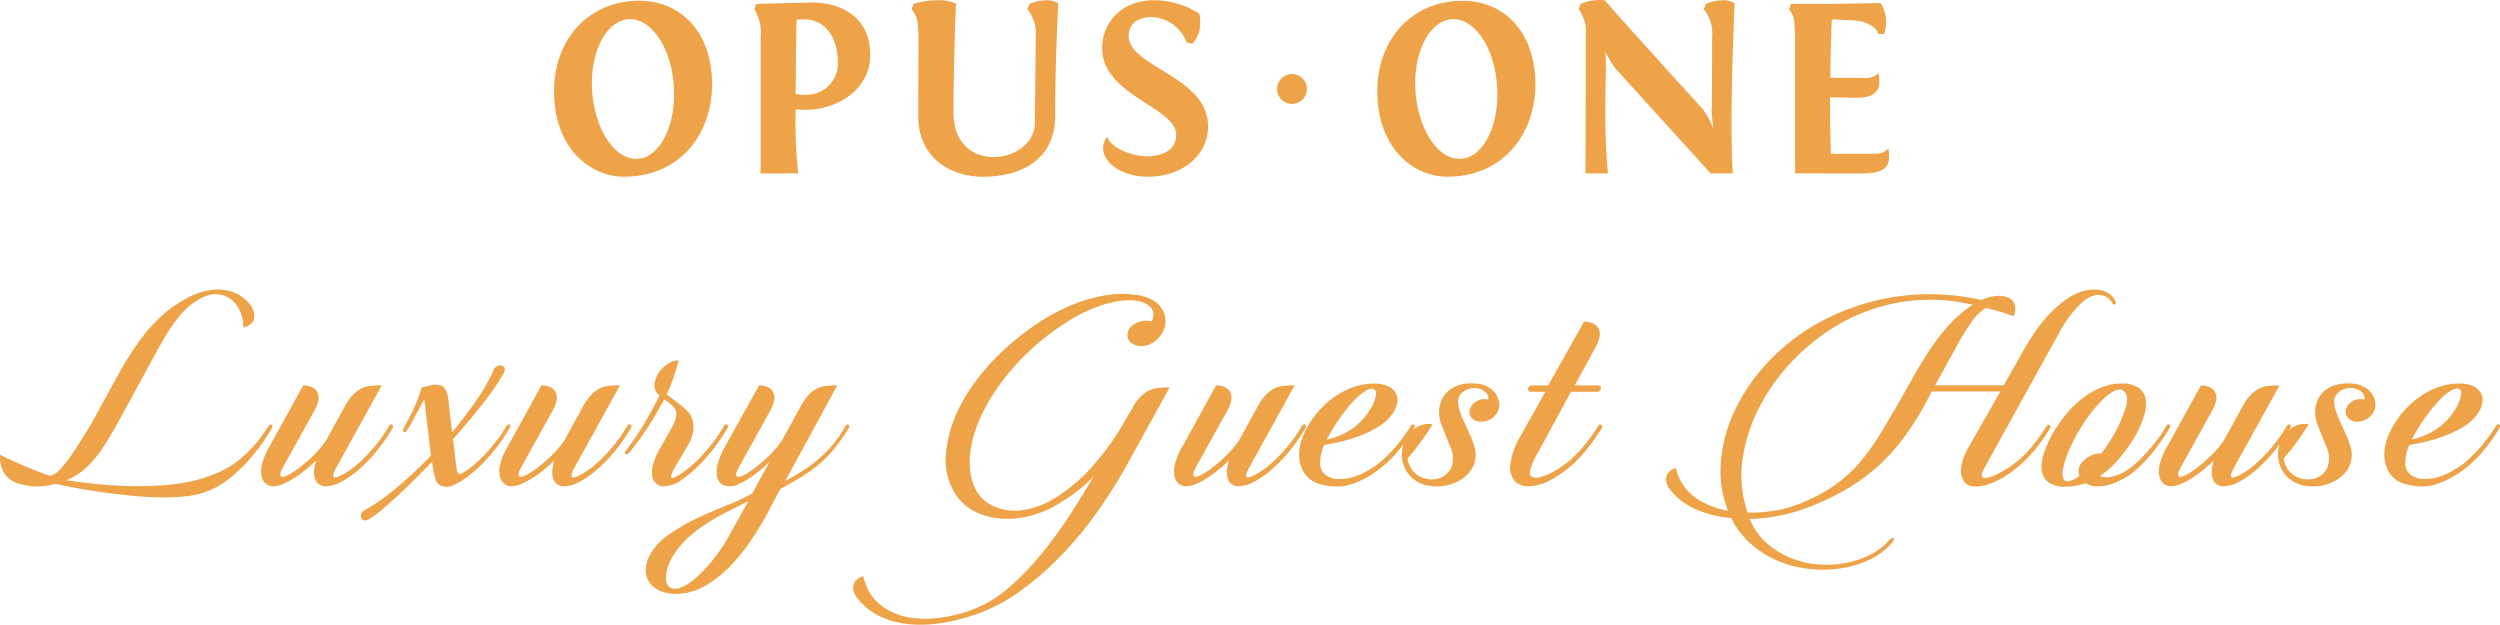
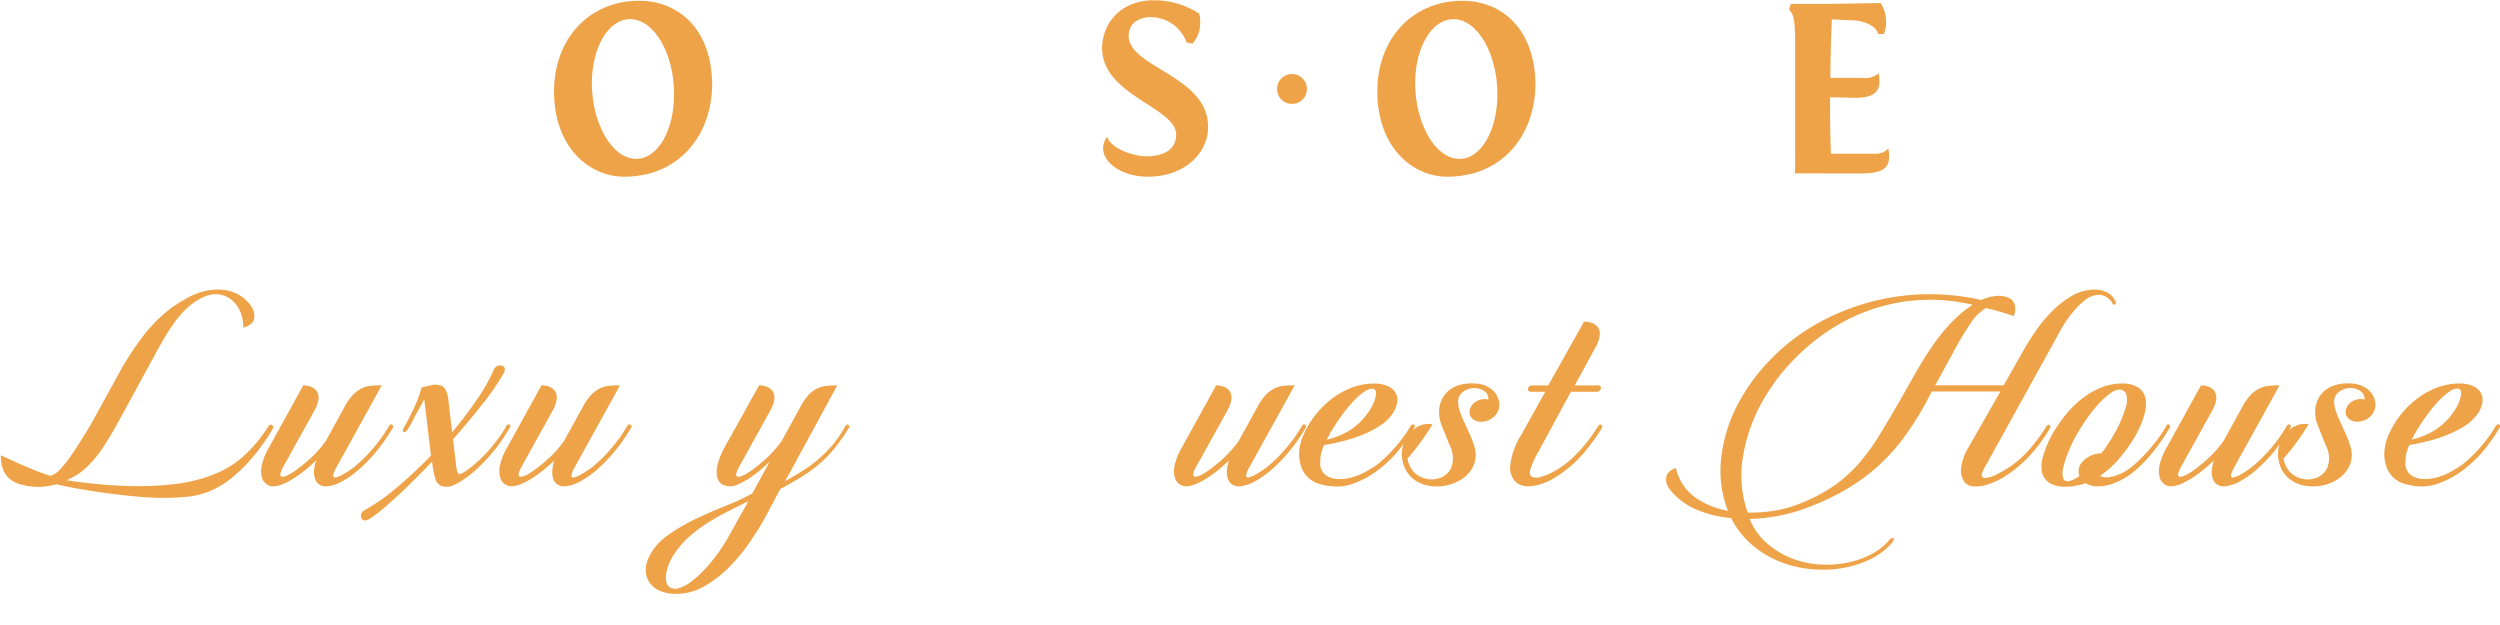
<svg xmlns="http://www.w3.org/2000/svg" id="Grupo_1589" data-name="Grupo 1589" width="295.344" height="73.799" viewBox="0 0 295.344 73.799">
  <defs>
    <clipPath id="clip-path">
      <rect id="Retângulo_670" data-name="Retângulo 670" width="295.344" height="73.799" fill="none" />
    </clipPath>
  </defs>
  <g id="Grupo_1588" data-name="Grupo 1588" clip-path="url(#clip-path)">
    <path id="Caminho_913" data-name="Caminho 913" d="M165.183.213c4.707,0,8.63,3.41,8.63,10.018C173.691,16.325,169.739,21,163.4,21c-4.073,0-8.267-3.439-8.267-10.078,0-6.336,4.254-10.712,10.048-10.712m-.332,18.678c2.564,0,4.466-3.41,4.466-7.634,0-4.888-2.414-8.871-5.19-8.871-2.594,0-4.525,3.38-4.525,7.574,0,4.586,2.293,8.931,5.25,8.931" transform="translate(-89.68 -0.123)" fill="#eea348" />
-     <path id="Caminho_914" data-name="Caminho 914" d="M211.921,20.9l.03-1.177V4.785A5.239,5.239,0,0,0,211.2,1.5l.241-.633L217.9.712c3.229-.06,7,1.478,7,6.246,0,3.772-3.591,6.427-7.664,6.427-.392,0-.755-.03-1.147-.06a55.358,55.358,0,0,0,.3,7.573Zm4.164-9.384a4.646,4.646,0,0,0,1.116.091,3.69,3.69,0,0,0,3.862-3.953c0-2.564-1.327-5.1-4.255-4.948l-.6.03c-.061.875-.061,2.987-.091,5.1Z" transform="translate(-122.089 -0.41)" fill="#eea348" />
-     <path id="Caminho_915" data-name="Caminho 915" d="M264.931,18.6c2.353,0,4.857-1.539,4.888-4.044l.091-10.2a4.372,4.372,0,0,0-1-3.229l.272-.634A5.305,5.305,0,0,1,271.207.07a2.425,2.425,0,0,1,1.358.362c-.181,4.013-.363,8.63-.363,13.366,0,4.828-3.681,7.121-8.539,7.121-3.832,0-7.634-2.232-7.634-7.181,0-.815.03-7.845.03-9.414,0-2.293-.423-2.655-.815-3.2l.241-.634A9.847,9.847,0,0,1,258.172.07,5.1,5.1,0,0,1,260.5.462c-.151,2.867-.3,8.237-.3,12.884,0,3.742,2.354,5.25,4.738,5.25" transform="translate(-147.552 -0.04)" fill="#eea348" />
    <path id="Caminho_916" data-name="Caminho 916" d="M308.71,17.571a2.348,2.348,0,0,1,.483-1.388c.392,1.388,3.048,2.323,4.676,2.323,1.509,0,3.47-.513,3.47-2.564,0-3.229-8.75-4.617-8.75-10.229,0-2.746,2.052-5.642,6.125-5.642a9.867,9.867,0,0,1,5.341,1.569,3.527,3.527,0,0,1,.12,1.056,3.629,3.629,0,0,1-.905,2.5l-.694-.151a4.575,4.575,0,0,0-4.194-2.987c-1.116,0-2.655.513-2.655,2.2,0,3.772,9.383,4.737,9.383,10.742,0,3.229-2.866,5.914-7.12,5.914-2.987,0-5.28-1.6-5.28-3.349" transform="translate(-178.389 -0.04)" fill="#eea348" />
    <path id="Caminho_917" data-name="Caminho 917" d="M395.7.213c4.707,0,8.63,3.41,8.63,10.018C404.2,16.325,400.252,21,393.915,21c-4.073,0-8.267-3.439-8.267-10.078C385.648,4.588,389.9.213,395.7.213m-.332,18.678c2.564,0,4.466-3.41,4.466-7.634,0-4.888-2.414-8.871-5.19-8.871-2.6,0-4.526,3.38-4.526,7.574,0,4.586,2.294,8.931,5.25,8.931" transform="translate(-222.935 -0.123)" fill="#eea348" />
-     <path id="Caminho_918" data-name="Caminho 918" d="M457.777,4.314a4.509,4.509,0,0,0-.995-3.229l.271-.634a5.3,5.3,0,0,1,2.021-.423,2.422,2.422,0,0,1,1.358.363c-.18,4.013-.362,9.595-.362,14.332,0,2.293.06,4.345.151,5.763H457.6L446.371,8.116a17.655,17.655,0,0,1-1.237-2.021,10.662,10.662,0,0,1,.091,1.478c0,1.478-.06,2.715-.06,4.224a82.716,82.716,0,0,0,.3,8.69h-2.655V20c.03-3.922.03-7.845.03-10.772V4.193A4.357,4.357,0,0,0,442,1.086l.241-.634A5.937,5.937,0,0,1,445.1.029c1.478,1.781,10.5,11.677,11.616,12.915a9.27,9.27,0,0,1,1.237,2.353s-.241-1.69-.241-2.323c0,0,.06.845.06-8.66" transform="translate(-255.509 0)" fill="#eea348" />
    <path id="Caminho_919" data-name="Caminho 919" d="M501.612,20.983c.061-1.056.03-2.2.03-2.2V4.961c-.06-2.5-.212-2.656-.724-3.38l.241-.633H506.2L511.75.857a4.189,4.189,0,0,1,.392,3.651h-.694c-.181-.905-1.629-1.539-2.806-1.6l-2.656-.121c-.09,1.6-.181,5.009-.181,6.909h3.771a2.518,2.518,0,0,0,1.931-.543,6.816,6.816,0,0,1,.091,1.026c0,1.479-1.267,1.871-2.746,1.871-1.086,0-2.142-.06-3.078-.06-.03,3.138.091,6.668.091,6.668h5.281a1.923,1.923,0,0,0,1.508-.634,6.788,6.788,0,0,1,.091,1c0,1.569-1.178,1.961-3.41,1.961Z" transform="translate(-289.57 -0.495)" fill="#eea348" />
    <path id="Caminho_920" data-name="Caminho 920" d="M359.325,24.26a1.763,1.763,0,1,1,1.786-1.738,1.763,1.763,0,0,1-1.786,1.738" transform="translate(-206.713 -11.986)" fill="#eea348" />
-     <path id="Caminho_921" data-name="Caminho 921" d="M32.093,97.086a.185.185,0,0,0-.138-.041c-.087.012-.175.083-.279.228a15.922,15.922,0,0,1-3.5,3.99,11.513,11.513,0,0,1-2.438,1.451,16.648,16.648,0,0,1-2.647.9,20.938,20.938,0,0,1-2.764.485c-.933.1-1.87.162-2.786.187h0a42.876,42.876,0,0,1-4.433-.094c-1.575-.107-3.342-.3-5.252-.578a12.115,12.115,0,0,0,1.2-.625,6.856,6.856,0,0,0,1.305-1.042,12.661,12.661,0,0,0,1.716-2.074c.537-.8,1.1-1.721,1.67-2.742l4.5-8.244c.367-.684.763-1.389,1.178-2.1a23.031,23.031,0,0,1,1.308-1.98,11.037,11.037,0,0,1,1.526-1.674,7.088,7.088,0,0,1,1.833-1.186,3.228,3.228,0,0,1,1.885-.276,3.082,3.082,0,0,1,1.48.712,3.58,3.58,0,0,1,.953,1.375,4.6,4.6,0,0,1,.331,1.714v.106l.1-.032c.755-.235,1.158-.611,1.2-1.118a2.048,2.048,0,0,0-.332-1.324,4.382,4.382,0,0,0-1.279-1.278,4.616,4.616,0,0,0-1.639-.648,5.823,5.823,0,0,0-1.879-.038,8.116,8.116,0,0,0-1.931.511,12.254,12.254,0,0,0-1.3.678c-.513.3-.976.592-1.375.867a18.206,18.206,0,0,0-3.576,3.613,35.187,35.187,0,0,0-2.7,4.206l-3.333,6.067q-.562.9-1.162,1.874c-.4.656-.814,1.278-1.216,1.851A13.7,13.7,0,0,1,7.1,102.321a2.514,2.514,0,0,1-1.143.76,7.568,7.568,0,0,1-.908-.293c-.413-.154-.878-.337-1.384-.542-.525-.212-1.1-.458-1.7-.73-.623-.279-1.247-.569-1.853-.86L0,100.6v.124a4.087,4.087,0,0,0,.289,1.643,2.765,2.765,0,0,0,.79,1.06,3.465,3.465,0,0,0,1.226.614,8.461,8.461,0,0,0,1.629.284,7.909,7.909,0,0,0,1.307-.038,8.829,8.829,0,0,0,1.322-.259c.594.148,1.408.317,2.42.5s2.125.361,3.321.525,2.4.3,3.582.413,2.28.169,3.23.169c1.02,0,1.981-.044,2.856-.132a9.889,9.889,0,0,0,2.551-.6,10.246,10.246,0,0,0,2.453-1.4,17.745,17.745,0,0,0,2.58-2.466,22.462,22.462,0,0,0,2.556-3.571c.126-.213.044-.33-.017-.382" transform="translate(0 -46.874)" fill="#eea348" />
+     <path id="Caminho_921" data-name="Caminho 921" d="M32.093,97.086a.185.185,0,0,0-.138-.041c-.087.012-.175.083-.279.228a15.922,15.922,0,0,1-3.5,3.99,11.513,11.513,0,0,1-2.438,1.451,16.648,16.648,0,0,1-2.647.9,20.938,20.938,0,0,1-2.764.485c-.933.1-1.87.162-2.786.187h0a42.876,42.876,0,0,1-4.433-.094c-1.575-.107-3.342-.3-5.252-.578a12.115,12.115,0,0,0,1.2-.625,6.856,6.856,0,0,0,1.305-1.042,12.661,12.661,0,0,0,1.716-2.074c.537-.8,1.1-1.721,1.67-2.742l4.5-8.244c.367-.684.763-1.389,1.178-2.1a23.031,23.031,0,0,1,1.308-1.98,11.037,11.037,0,0,1,1.526-1.674,7.088,7.088,0,0,1,1.833-1.186,3.228,3.228,0,0,1,1.885-.276,3.082,3.082,0,0,1,1.48.712,3.58,3.58,0,0,1,.953,1.375,4.6,4.6,0,0,1,.331,1.714v.106l.1-.032c.755-.235,1.158-.611,1.2-1.118a2.048,2.048,0,0,0-.332-1.324,4.382,4.382,0,0,0-1.279-1.278,4.616,4.616,0,0,0-1.639-.648,5.823,5.823,0,0,0-1.879-.038,8.116,8.116,0,0,0-1.931.511,12.254,12.254,0,0,0-1.3.678c-.513.3-.976.592-1.375.867a18.206,18.206,0,0,0-3.576,3.613,35.187,35.187,0,0,0-2.7,4.206l-3.333,6.067q-.562.9-1.162,1.874c-.4.656-.814,1.278-1.216,1.851A13.7,13.7,0,0,1,7.1,102.321a2.514,2.514,0,0,1-1.143.76,7.568,7.568,0,0,1-.908-.293c-.413-.154-.878-.337-1.384-.542-.525-.212-1.1-.458-1.7-.73-.623-.279-1.247-.569-1.853-.86v.124a4.087,4.087,0,0,0,.289,1.643,2.765,2.765,0,0,0,.79,1.06,3.465,3.465,0,0,0,1.226.614,8.461,8.461,0,0,0,1.629.284,7.909,7.909,0,0,0,1.307-.038,8.829,8.829,0,0,0,1.322-.259c.594.148,1.408.317,2.42.5s2.125.361,3.321.525,2.4.3,3.582.413,2.28.169,3.23.169c1.02,0,1.981-.044,2.856-.132a9.889,9.889,0,0,0,2.551-.6,10.246,10.246,0,0,0,2.453-1.4,17.745,17.745,0,0,0,2.58-2.466,22.462,22.462,0,0,0,2.556-3.571c.126-.213.044-.33-.017-.382" transform="translate(0 -46.874)" fill="#eea348" />
    <path id="Caminho_922" data-name="Caminho 922" d="M86.693,115.74a20.627,20.627,0,0,0,1.956-2.8c.13-.217.03-.335-.042-.385a.209.209,0,0,0-.16-.039.392.392,0,0,0-.234.195,17.2,17.2,0,0,1-2.05,2.835A16.666,16.666,0,0,1,84,117.631a13.051,13.051,0,0,1-1.135.745,3.427,3.427,0,0,1-.915.4.324.324,0,0,1-.239-.018.214.214,0,0,1-.081-.146c-.022-.124.032-.416.423-1.11l5.31-9.6h-.132a9.931,9.931,0,0,0-1.284.076,3.131,3.131,0,0,0-1.075.346,3.9,3.9,0,0,0-.956.746A6.2,6.2,0,0,0,83,110.386l-2.244,4.077a12.728,12.728,0,0,1-1.359,1.62,15.363,15.363,0,0,1-1.4,1.251,10.742,10.742,0,0,1-1.283.93,3.32,3.32,0,0,1-.967.44c-.258.053-.331-.07-.359-.184-.032-.131.007-.42.367-1.05l3.635-6.558a3.641,3.641,0,0,0,.5-1.4,1.394,1.394,0,0,0-.221-.932,1.441,1.441,0,0,0-.693-.514,2.487,2.487,0,0,0-.851-.155H78.08l-4.031,7.31a7.376,7.376,0,0,0-.851,2.065,3.139,3.139,0,0,0-.019,1.423,1.518,1.518,0,0,0,.535.848,1.355,1.355,0,0,0,.815.278,3.213,3.213,0,0,0,1.193-.287,8.593,8.593,0,0,0,1.4-.757,15.089,15.089,0,0,0,1.413-1.054c.375-.313.732-.635,1.067-.959a5.181,5.181,0,0,0-.241,1.175A2.386,2.386,0,0,0,79.5,119a1.267,1.267,0,0,0,.519.637,1.355,1.355,0,0,0,.7.2,4.1,4.1,0,0,0,1.816-.514,10.725,10.725,0,0,0,2.057-1.416,18.442,18.442,0,0,0,2.107-2.164" transform="translate(-42.261 -62.381)" fill="#eea348" />
    <path id="Caminho_923" data-name="Caminho 923" d="M118.73,109.452a.206.206,0,0,0-.093-.143.209.209,0,0,0-.161-.039.388.388,0,0,0-.232.2,12.826,12.826,0,0,1-.951,1.47c-.365.491-.735.949-1.1,1.363s-.751.815-1.137,1.175-.746.669-1.062.913a8.946,8.946,0,0,1-.928.632c-.2.11-.344.136-.447.076a.676.676,0,0,1-.224-.471c-.051-.271-.1-.635-.15-1.082l-.3-2.514c1.332-1.5,2.555-2.972,3.634-4.361a27.243,27.243,0,0,0,2.388-3.5l0-.006a.693.693,0,0,0,.055-.591.492.492,0,0,0-.377-.267.831.831,0,0,0-.519.1.853.853,0,0,0-.39.469,21.241,21.241,0,0,1-2,3.509c-.851,1.246-1.824,2.532-2.895,3.826l-.467-4.02c-.131-.808-.379-1.287-.757-1.463a1.973,1.973,0,0,0-1.324-.062l-1.057.235-.012.046a14.8,14.8,0,0,1-.877,2.367c-.382.827-.8,1.639-1.254,2.415-.092.182-.093.32-.005.408a.175.175,0,0,0,.126.051c.081,0,.167-.063.275-.192a8.957,8.957,0,0,0,.7-1.172c.211-.424.419-.813.616-1.159.319-.565.547-.989.676-1.26a.579.579,0,0,1,.043-.076,1.375,1.375,0,0,1,.072.37l.745,6.259a52.267,52.267,0,0,1-4.053,3.79,23.831,23.831,0,0,1-3.77,2.651.751.751,0,0,0-.414.44.714.714,0,0,0,0,.483.52.52,0,0,0,.47.3.943.943,0,0,0,.506-.192,12.856,12.856,0,0,0,1.528-1.131c.556-.47,1.168-1.013,1.819-1.613s1.323-1.248,2.026-1.951c.655-.656,1.334-1.347,2.023-2.057a11.031,11.031,0,0,0,.4,2.065,1.213,1.213,0,0,0,.8.836,1.964,1.964,0,0,0,1.424-.173,8.653,8.653,0,0,0,1.532-.926,14.452,14.452,0,0,0,1.393-1.187c.425-.411.754-.746.978-1a20.357,20.357,0,0,0,2.626-3.6.335.335,0,0,0,.095-.25" transform="translate(-58.427 -59.136)" fill="#eea348" />
    <path id="Caminho_924" data-name="Caminho 924" d="M155.306,112.553a.212.212,0,0,0-.16-.039.393.393,0,0,0-.234.195,17.177,17.177,0,0,1-2.051,2.835,16.632,16.632,0,0,1-2.161,2.087,13.054,13.054,0,0,1-1.136.745,3.42,3.42,0,0,1-.914.4.327.327,0,0,1-.24-.017.215.215,0,0,1-.08-.146c-.022-.124.031-.417.422-1.11l5.311-9.6h-.132a9.848,9.848,0,0,0-1.284.076,3.13,3.13,0,0,0-1.075.346,3.9,3.9,0,0,0-.956.746,6.21,6.21,0,0,0-.911,1.309l-2.244,4.077a12.692,12.692,0,0,1-1.359,1.62,15.3,15.3,0,0,1-1.4,1.251,10.766,10.766,0,0,1-1.283.931,3.307,3.307,0,0,1-.968.439c-.259.053-.331-.07-.358-.184-.032-.131.007-.42.367-1.05l3.635-6.558a3.654,3.654,0,0,0,.5-1.4,1.4,1.4,0,0,0-.221-.932,1.443,1.443,0,0,0-.692-.514,2.489,2.489,0,0,0-.851-.155h-.046l-4.031,7.31a7.38,7.38,0,0,0-.852,2.065,3.142,3.142,0,0,0-.018,1.423,1.52,1.52,0,0,0,.535.848,1.359,1.359,0,0,0,.815.277,3.217,3.217,0,0,0,1.192-.287,8.582,8.582,0,0,0,1.4-.757,15.081,15.081,0,0,0,1.413-1.054c.375-.313.732-.635,1.067-.959a5.15,5.15,0,0,0-.24,1.175A2.382,2.382,0,0,0,146.2,119a1.269,1.269,0,0,0,.519.637,1.358,1.358,0,0,0,.7.2,4.1,4.1,0,0,0,1.816-.514,10.705,10.705,0,0,0,2.057-1.416,18.379,18.379,0,0,0,2.108-2.164,20.631,20.631,0,0,0,1.956-2.8c.13-.217.03-.335-.042-.385" transform="translate(-80.818 -62.381)" fill="#eea348" />
-     <path id="Caminho_925" data-name="Caminho 925" d="M179.6,105.508l.561.4c.6.457.9.889.888,1.284a3.511,3.511,0,0,1-.422,1.426l-1.461,2.585a8.006,8.006,0,0,0-.889,2.026,3.107,3.107,0,0,0-.076,1.423,1.432,1.432,0,0,0,.517.851,1.352,1.352,0,0,0,.815.278,3.84,3.84,0,0,0,2.162-.782,17.333,17.333,0,0,0,2.429-2.128,19.991,19.991,0,0,0,1.523-1.806,24.247,24.247,0,0,0,1.447-2.18c.13-.216.03-.334-.041-.385a.21.21,0,0,0-.16-.038.392.392,0,0,0-.234.194,18.59,18.59,0,0,1-2.052,2.874,15.576,15.576,0,0,1-2.163,2.126,11.666,11.666,0,0,1-1.06.763,2.482,2.482,0,0,1-.778.364.19.19,0,0,1-.151-.016.216.216,0,0,1-.037-.165,3.538,3.538,0,0,1,.495-1.145l1.5-2.549a4.373,4.373,0,0,0,.648-1.872,3.1,3.1,0,0,0-.214-1.383,2.5,2.5,0,0,0-.657-.928l-.66-.565-1.635-1.235a15.943,15.943,0,0,0,.82-2.032c.223-.7.413-1.316.581-1.894l.029-.1h-.1a2.256,2.256,0,0,0-1.243.445,3.81,3.81,0,0,0-1.071,1.091,2.782,2.782,0,0,0-.463,1.368,1.5,1.5,0,0,0,.582,1.243c-.564,1.173-1.178,2.312-1.825,3.387a33.461,33.461,0,0,1-2.105,3.1.385.385,0,0,0-.141.26.213.213,0,0,0,.065.15.2.2,0,0,0,.139.061h.008a.4.4,0,0,0,.269-.178,30.779,30.779,0,0,0,2.329-3.175c.654-1.03,1.271-2.083,1.835-3.131" transform="translate(-101.137 -58.324)" fill="#eea348" />
    <path id="Caminho_926" data-name="Caminho 926" d="M204.741,112.568c-.059-.035-.213-.089-.35.143a13.287,13.287,0,0,1-1.472,2.179,15.21,15.21,0,0,1-1.715,1.733,16.2,16.2,0,0,1-1.959,1.436c-.624.39-1.286.78-1.972,1.161l6.092-11.194.063-.116H203.3a9.853,9.853,0,0,0-1.284.076,3.137,3.137,0,0,0-1.075.346,3.571,3.571,0,0,0-.938.746,6.64,6.64,0,0,0-.892,1.308l-2.244,4.077a12.691,12.691,0,0,1-1.359,1.62,15.363,15.363,0,0,1-1.4,1.251,10.774,10.774,0,0,1-1.283.93,3.3,3.3,0,0,1-.967.439c-.258.053-.332-.07-.359-.184-.032-.131.007-.42.367-1.05l3.635-6.558a3.655,3.655,0,0,0,.5-1.4,1.4,1.4,0,0,0-.221-.932,1.444,1.444,0,0,0-.693-.514,2.487,2.487,0,0,0-.851-.155h-.046l-4.07,7.312a8.623,8.623,0,0,0-.832,2.062,3.233,3.233,0,0,0-.056,1.422,1.434,1.434,0,0,0,.518.851,2.014,2.014,0,0,0,2.063-.01,8.338,8.338,0,0,0,1.362-.757,14.8,14.8,0,0,0,1.375-1.055c.308-.264.609-.538.9-.817l-2.061,3.755a23.558,23.558,0,0,1-3.006,1.408c-1.194.473-2.413,1-3.622,1.576a21.758,21.758,0,0,0-3.366,1.975,6.706,6.706,0,0,0-2.237,2.6,3.531,3.531,0,0,0-.343,1.744,2.565,2.565,0,0,0,.541,1.372,2.949,2.949,0,0,0,1.251.886,4.763,4.763,0,0,0,1.733.305,6.794,6.794,0,0,0,3.412-.91,13.68,13.68,0,0,0,2.94-2.28,21.093,21.093,0,0,0,2.426-2.953c.7-1.036,1.317-2.022,1.822-2.93l1.75-3.314c.965-.519,1.829-1.014,2.569-1.471a16.249,16.249,0,0,0,2.09-1.526,14.345,14.345,0,0,0,1.771-1.826,23.8,23.8,0,0,0,1.673-2.389.32.32,0,0,0,.057-.242.212.212,0,0,0-.1-.129m-11.83,9.024L190.6,125.75a20.324,20.324,0,0,1-1.288,2.016,19.233,19.233,0,0,1-1.531,1.866,12.149,12.149,0,0,1-1.6,1.453,4.616,4.616,0,0,1-1.452.773,1.275,1.275,0,0,1-1.112-.116,1.2,1.2,0,0,1-.422-.865,3.632,3.632,0,0,1,.167-1.339,5.916,5.916,0,0,1,.628-1.423,10.2,10.2,0,0,1,1.8-2.194,16.731,16.731,0,0,1,2.218-1.7,27.381,27.381,0,0,1,2.5-1.42c.794-.4,1.6-.8,2.4-1.213" transform="translate(-104.516 -62.381)" fill="#eea348" />
-     <path id="Caminho_927" data-name="Caminho 927" d="M274.887,93.412a3.429,3.429,0,0,0-1.093.326,3.842,3.842,0,0,0-.976.727,5.739,5.739,0,0,0-.93,1.308l-.751,1.275a31.2,31.2,0,0,1-4.224,5.887,19.852,19.852,0,0,1-4.217,3.509,9.92,9.92,0,0,1-3.884,1.413,5.981,5.981,0,0,1-3.2-.425,4.262,4.262,0,0,1-2.21-1.95,6.8,6.8,0,0,1-.74-2.8,10.332,10.332,0,0,1,.316-3.049,15.423,15.423,0,0,1,.951-2.741,22.108,22.108,0,0,1,1.867-3.286,27.447,27.447,0,0,1,2.522-3.158,28.928,28.928,0,0,1,3.047-2.84,29.55,29.55,0,0,1,3.4-2.374,18.636,18.636,0,0,1,2.089-1.063,15.627,15.627,0,0,1,2.126-.746,11.172,11.172,0,0,1,1.991-.354,5.546,5.546,0,0,1,1.719.111,3.155,3.155,0,0,1,.859.329,1.814,1.814,0,0,1,.593.521,1.253,1.253,0,0,1,.23.689,1.639,1.639,0,0,1-.24.838,2.055,2.055,0,0,0-.638-.095,2.6,2.6,0,0,0-1.429.424,1.494,1.494,0,0,0-.746,1.064,1.1,1.1,0,0,0,.383,1.1,1.916,1.916,0,0,0,1.268.411,2.359,2.359,0,0,0,1.1-.272,3.1,3.1,0,0,0,.884-.672,3.567,3.567,0,0,0,.594-.9,2.3,2.3,0,0,0,.232-.965,2.6,2.6,0,0,0-.213-1.237,2.973,2.973,0,0,0-.694-.943,3.6,3.6,0,0,0-1.034-.652,5.821,5.821,0,0,0-1.235-.36,11.927,11.927,0,0,0-4.112.038,18.849,18.849,0,0,0-4.215,1.3A24.217,24.217,0,0,0,260.2,86.1a31.937,31.937,0,0,0-3.7,3,26.945,26.945,0,0,0-3.062,3.42,21.248,21.248,0,0,0-2.162,3.517h0a15.225,15.225,0,0,0-1.412,5.009,7.547,7.547,0,0,0,.892,4.544,5.946,5.946,0,0,0,2.448,2.391,8.224,8.224,0,0,0,3.179.87,10.663,10.663,0,0,0,3.359-.321,12.2,12.2,0,0,0,3-1.189,23.836,23.836,0,0,0,2.556-1.692,17.718,17.718,0,0,0,1.987-1.77c-.808,1.39-1.695,2.836-2.644,4.308a52.5,52.5,0,0,1-3.46,4.771,33.029,33.029,0,0,1-3.85,4,13.962,13.962,0,0,1-4.175,2.572,17.256,17.256,0,0,1-3.861,1.008,12.188,12.188,0,0,1-3.909-.037,7.438,7.438,0,0,1-3.284-1.465,5.913,5.913,0,0,1-2-3.311l-.02-.083-.081.029a1.787,1.787,0,0,0-.8.511,1.321,1.321,0,0,0-.3.7,1.518,1.518,0,0,0,.118.751,2.432,2.432,0,0,0,.386.637,7.382,7.382,0,0,0,2.8,2.2,10.784,10.784,0,0,0,3.492.868q.57.046,1.156.046a16.187,16.187,0,0,0,2.7-.234,23.7,23.7,0,0,0,3.909-1.015,20.319,20.319,0,0,0,5.267-2.8,36.495,36.495,0,0,0,4.826-4.226,44.085,44.085,0,0,0,4.206-5.1,60.578,60.578,0,0,0,3.432-5.441l5.086-9.222h-.132a9.956,9.956,0,0,0-1.266.076" transform="translate(-138.099 -47.581)" fill="#eea348" />
    <path id="Caminho_928" data-name="Caminho 928" d="M344.215,112.553a.212.212,0,0,0-.16-.039.393.393,0,0,0-.234.195,17.18,17.18,0,0,1-2.051,2.835,16.631,16.631,0,0,1-2.161,2.087,13.056,13.056,0,0,1-1.136.745,3.42,3.42,0,0,1-.914.4.327.327,0,0,1-.24-.017.215.215,0,0,1-.08-.146c-.022-.124.031-.417.422-1.11l5.311-9.6h-.133a9.849,9.849,0,0,0-1.284.076,3.13,3.13,0,0,0-1.075.346,3.9,3.9,0,0,0-.957.746,6.212,6.212,0,0,0-.911,1.309l-2.244,4.077a12.7,12.7,0,0,1-1.359,1.62,15.3,15.3,0,0,1-1.4,1.251,10.764,10.764,0,0,1-1.283.931,3.308,3.308,0,0,1-.968.439c-.259.053-.332-.07-.358-.184-.032-.131.007-.42.367-1.05L335,110.912a3.655,3.655,0,0,0,.5-1.4,1.4,1.4,0,0,0-.221-.932,1.442,1.442,0,0,0-.692-.514,2.489,2.489,0,0,0-.851-.155h-.046l-4.031,7.31a7.383,7.383,0,0,0-.852,2.065,3.142,3.142,0,0,0-.018,1.423,1.522,1.522,0,0,0,.535.848,1.359,1.359,0,0,0,.815.277,3.217,3.217,0,0,0,1.192-.287,8.583,8.583,0,0,0,1.4-.757,15.09,15.09,0,0,0,1.413-1.054c.375-.313.732-.635,1.067-.959a5.152,5.152,0,0,0-.24,1.175A2.382,2.382,0,0,0,335.1,119a1.269,1.269,0,0,0,.519.637,1.358,1.358,0,0,0,.7.2,4.1,4.1,0,0,0,1.816-.514,10.7,10.7,0,0,0,2.057-1.416,18.385,18.385,0,0,0,2.108-2.164,20.629,20.629,0,0,0,1.956-2.8c.13-.217.03-.335-.042-.385" transform="translate(-190.022 -62.381)" fill="#eea348" />
    <path id="Caminho_929" data-name="Caminho 929" d="M386.563,108.1a3.233,3.233,0,0,0-2.053-.732,4.813,4.813,0,0,0-2.324.364,3.189,3.189,0,0,0-1.381,1.191,3.373,3.373,0,0,0-.5,1.648,4.092,4.092,0,0,0,.305,1.737l.937,2.362a3.187,3.187,0,0,1,.171,2.688,2.368,2.368,0,0,1-1.618,1.253,2.785,2.785,0,0,1-1.184.037,3.083,3.083,0,0,1-1.1-.42,2.574,2.574,0,0,1-.819-.837,3.247,3.247,0,0,1-.433-1.153,26.049,26.049,0,0,0,1.647-2.076c.54-.751.964-1.383,1.26-1.879l.06-.1-.116-.017a2.409,2.409,0,0,0-1.008.058,2.659,2.659,0,0,0-1.208.665c.056-.091.119-.176.173-.268.13-.216.03-.334-.041-.385a.212.212,0,0,0-.16-.039.392.392,0,0,0-.233.194,17.163,17.163,0,0,1-3.987,4.585,13.054,13.054,0,0,1-1.546.931,7.025,7.025,0,0,1-1.575.594,5.351,5.351,0,0,1-1.514.148,2.683,2.683,0,0,1-1.31-.4,1.693,1.693,0,0,1-.751-1.455,5.036,5.036,0,0,1,.463-2.156c.763-.124,1.557-.292,2.363-.5a16.761,16.761,0,0,0,2.353-.792,11.606,11.606,0,0,0,2-1.075,4.947,4.947,0,0,0,1.39-1.372,3.089,3.089,0,0,0,.555-1.5,1.691,1.691,0,0,0-.335-1.118,2.166,2.166,0,0,0-.991-.681,4.074,4.074,0,0,0-1.394-.23,7.506,7.506,0,0,0-2.632.473,9.279,9.279,0,0,0-2.343,1.285,10.831,10.831,0,0,0-1.925,1.869,10.387,10.387,0,0,0-1.378,2.227,5.871,5.871,0,0,0-.607,2.24,4.517,4.517,0,0,0,.267,1.811,3.19,3.19,0,0,0,2.189,1.977,7.334,7.334,0,0,0,1.959.282,5.647,5.647,0,0,0,1.8-.284,10.883,10.883,0,0,0,3.246-1.774,14.057,14.057,0,0,0,2.317-2.242c.194-.237.373-.491.558-.74a3.763,3.763,0,0,0-.21,1.082,4.076,4.076,0,0,0,.307,1.662,3.513,3.513,0,0,0,.977,1.341,3.821,3.821,0,0,0,1.531.784,5.183,5.183,0,0,0,1.314.161q.287,0,.586-.027a5.281,5.281,0,0,0,2.018-.628,3.959,3.959,0,0,0,1.719-1.759,3.279,3.279,0,0,0,.079-2.416,10.022,10.022,0,0,0-.492-1.3l-.6-1.312c-.2-.424-.371-.845-.523-1.25a3.888,3.888,0,0,1-.257-1.1,1.423,1.423,0,0,1,.495-1.319,2.188,2.188,0,0,1,1.285-.507,2.1,2.1,0,0,1,1.283.343,1.07,1.07,0,0,1,.5,1.018,2.1,2.1,0,0,0-.453-.057,1.882,1.882,0,0,0-1.132.372,1.539,1.539,0,0,0-.63.97,1.038,1.038,0,0,0,.323.949,1.436,1.436,0,0,0,1.029.378,2.177,2.177,0,0,0,1.591-.66,1.89,1.89,0,0,0,.547-1.641,2.464,2.464,0,0,0-.83-1.47m-15.056.2a1.688,1.688,0,0,1,.857-.324.467.467,0,0,1,.357.124.674.674,0,0,1,.127.506,4.2,4.2,0,0,1-.664,1.762,7.525,7.525,0,0,1-2.28,2.411,9,9,0,0,1-2.9,1.225l.226-.417.16-.294c.16-.3.342-.6.54-.894.4-.618.81-1.208,1.232-1.756a14.772,14.772,0,0,1,1.229-1.416,6.923,6.923,0,0,1,1.112-.927" transform="translate(-210.291 -62.059)" fill="#eea348" />
    <path id="Caminho_930" data-name="Caminho 930" d="M433.6,102.248c-.073-.043-.216-.079-.349.14a18.4,18.4,0,0,1-2.463,3.209,11.026,11.026,0,0,1-3.125,2.344,8.692,8.692,0,0,1-1.188.465,1.582,1.582,0,0,1-.962.019c-.308-.11-.4-.4-.27-.9a8.652,8.652,0,0,1,.912-2.024l3.875-7.154h2.95a.534.534,0,0,0,.581-.355.314.314,0,0,0-.021-.289.348.348,0,0,0-.3-.113h-2.754l2.447-4.493a3.655,3.655,0,0,0,.5-1.419,1.324,1.324,0,0,0-.934-1.466,2.663,2.663,0,0,0-.868-.154h-.046l-4.235,7.532H425.52c-.394,0-.514.2-.546.364a.334.334,0,0,0,.054.282.378.378,0,0,0,.3.11H427l-2.82,5.054a8.809,8.809,0,0,0-1.3,3.5,2.507,2.507,0,0,0,.567,2.047,2.19,2.19,0,0,0,1.589.559c.1,0,.2,0,.308-.012a6.42,6.42,0,0,0,2.658-.929,13.762,13.762,0,0,0,3.222-2.619,21.941,21.941,0,0,0,2.464-3.329l.006-.011c.085-.218-.02-.318-.092-.359" transform="translate(-244.448 -52.061)" fill="#eea348" />
    <path id="Caminho_931" data-name="Caminho 931" d="M511.811,97.085a.183.183,0,0,0-.148-.033c-.093.018-.182.1-.282.261a22.22,22.22,0,0,1-2.035,2.745,12.329,12.329,0,0,1-2.625,2.215,12.074,12.074,0,0,1-1.266.689,3.808,3.808,0,0,1-1.119.368c-.279.032-.446-.032-.519-.2-.052-.12-.034-.407.354-1.092l8.807-15.928a14.08,14.08,0,0,1,.876-1.435,13.038,13.038,0,0,1,1.043-1.322,9.1,9.1,0,0,1,1.078-1.022,2.579,2.579,0,0,1,1.041-.529,1.808,1.808,0,0,1,1.33.07,2.006,2.006,0,0,1,.86.783.268.268,0,0,0,.108.176.218.218,0,0,0,.172.021.2.2,0,0,0,.139-.1.275.275,0,0,0-.01-.231,2.152,2.152,0,0,0-.932-1.049,2.994,2.994,0,0,0-1.538-.386,5.337,5.337,0,0,0-2.738.76,11.564,11.564,0,0,0-2.377,1.867,16.942,16.942,0,0,0-1.958,2.39c-.573.846-1.065,1.643-1.465,2.366L506.381,92.4h-8.1l2.222-4.044a34.623,34.623,0,0,1,1.981-3.309,5.861,5.861,0,0,1,1.785-1.781c.272.051.676.15,1.2.294.545.148,1.205.356,2.019.635l.072.025.027-.072a1.973,1.973,0,0,0,.095-1.287,1.319,1.319,0,0,0-.735-.816,2.881,2.881,0,0,0-1.367-.213,5.522,5.522,0,0,0-1.858.484,27.248,27.248,0,0,0-18.165,2.148,24.28,24.28,0,0,0-6.3,4.455,22.891,22.891,0,0,0-4.323,5.79,17.929,17.929,0,0,0-1.938,6.4,12.8,12.8,0,0,0,.814,6.109,9.684,9.684,0,0,1-3.82-1.538,5.81,5.81,0,0,1-2.312-3.44l-.022-.083-.08.029a1.8,1.8,0,0,0-.8.512,1.21,1.21,0,0,0-.28.7,1.76,1.76,0,0,0,.118.726,2.166,2.166,0,0,0,.367.62,7.937,7.937,0,0,0,3.1,2.328,13.273,13.273,0,0,0,4.1,1A10.1,10.1,0,0,0,476.6,111.2a11.765,11.765,0,0,0,3.263,2,13.34,13.34,0,0,0,3.7.905q.732.072,1.456.072a13.856,13.856,0,0,0,2.274-.185,12,12,0,0,0,3.338-1.056,7.955,7.955,0,0,0,2.516-1.892c.23-.259.305-.437.234-.559a.135.135,0,0,0-.106-.07c-.068,0-.187.027-.47.338a7.491,7.491,0,0,1-2.355,1.744,11.02,11.02,0,0,1-3,.93,12.621,12.621,0,0,1-3.277.093,10.549,10.549,0,0,1-3.2-.837,9.918,9.918,0,0,1-2.751-1.8,7.6,7.6,0,0,1-1.849-2.7,21.168,21.168,0,0,0,3.122-.317,20.537,20.537,0,0,0,3.01-.772h0a31.379,31.379,0,0,0,4.639-2.047,23.93,23.93,0,0,0,3.872-2.65,22.309,22.309,0,0,0,3.292-3.46,34.5,34.5,0,0,0,2.892-4.508l.69-1.307h8.1l-3.756,6.591a5.843,5.843,0,0,0-.891,2.547,2.381,2.381,0,0,0,.374,1.512,1.413,1.413,0,0,0,1.108.573,5.005,5.005,0,0,0,1.181-.1,8.01,8.01,0,0,0,2.252-.927,13.828,13.828,0,0,0,2.129-1.564,16.155,16.155,0,0,0,1.9-2.015,18.841,18.841,0,0,0,1.561-2.275c.13-.216.03-.334-.041-.385M500.959,84.238a18.217,18.217,0,0,0-1.712,1.806,25.542,25.542,0,0,0-1.636,2.218c-.529.8-1.092,1.715-1.67,2.721l-1.611,2.847c-.95,1.651-1.826,3.131-2.6,4.4a25.053,25.053,0,0,1-2.5,3.437,16.263,16.263,0,0,1-3,2.666,20.1,20.1,0,0,1-4.07,2.09,13.806,13.806,0,0,1-2.869.782,17.2,17.2,0,0,1-3.153.226,13.371,13.371,0,0,1-.579-6.487,19.707,19.707,0,0,1,2.164-6.364,23.768,23.768,0,0,1,4.146-5.509,24.326,24.326,0,0,1,5.342-4.053,21.97,21.97,0,0,1,7.748-2.558,21.7,21.7,0,0,1,7.757.424,13.4,13.4,0,0,0-1.749,1.352" transform="translate(-269.67 -46.875)" fill="#eea348" />
    <path id="Caminho_932" data-name="Caminho 932" d="M586.694,112.245a.2.2,0,0,0-.163-.037.326.326,0,0,0-.193.194,12.884,12.884,0,0,1-.951,1.471c-.365.49-.734.949-1.1,1.363s-.747.815-1.119,1.176a12.625,12.625,0,0,1-1.043.913,6.182,6.182,0,0,1-.76.5,5.492,5.492,0,0,1-.9.407,4.552,4.552,0,0,1-.939.221,1.839,1.839,0,0,1-.848-.091.94.94,0,0,1-.16-.066,11.412,11.412,0,0,0,2.369-2.17,18.664,18.664,0,0,0,1.845-2.634h0a11.819,11.819,0,0,0,1-2.359,4.317,4.317,0,0,0,.17-1.946,2.01,2.01,0,0,0-.857-1.324,3.41,3.41,0,0,0-1.956-.483,6.462,6.462,0,0,0-2.428.475,9.513,9.513,0,0,0-2.229,1.284,11.921,11.921,0,0,0-1.962,1.923,17.982,17.982,0,0,0-1.619,2.355,13.72,13.72,0,0,0-1.016,2.393,4.159,4.159,0,0,0-.19,1.948,2.024,2.024,0,0,0,.837,1.324,3.32,3.32,0,0,0,1.938.484,6.733,6.733,0,0,0,1.27-.114,10.957,10.957,0,0,0,1.154-.291,2.45,2.45,0,0,0,1.166.367,5.177,5.177,0,0,0,2.018-.321,8.353,8.353,0,0,0,2.536-1.457,16.006,16.006,0,0,0,2.165-2.222,24.408,24.408,0,0,0,2.012-2.894c.129-.217.029-.335-.042-.385m-12.018,6.674a.508.508,0,0,1-.526-.378,2.258,2.258,0,0,1,0-1.139,10.727,10.727,0,0,1,.54-1.748,18.391,18.391,0,0,1,1.026-2.164,23.559,23.559,0,0,1,1.343-2.11,16.354,16.354,0,0,1,1.4-1.716,8.7,8.7,0,0,1,1.3-1.151,1.917,1.917,0,0,1,1.023-.416.836.836,0,0,1,.828.534,2.837,2.837,0,0,1-.153,1.837,14.111,14.111,0,0,1-1.174,2.7,23.164,23.164,0,0,1-1.6,2.455,3.043,3.043,0,0,0-2.191.942,1.6,1.6,0,0,0-.413,1.73,3.625,3.625,0,0,1-.867.5,1.8,1.8,0,0,1-.536.127" transform="translate(-330.426 -62.073)" fill="#eea348" />
    <path id="Caminho_933" data-name="Caminho 933" d="M629.212,108.1a3.23,3.23,0,0,0-2.054-.732,4.817,4.817,0,0,0-2.324.364,3.19,3.19,0,0,0-1.381,1.191,3.381,3.381,0,0,0-.5,1.648,4.09,4.09,0,0,0,.305,1.738l.937,2.362a3.187,3.187,0,0,1,.171,2.688,2.367,2.367,0,0,1-1.617,1.254,2.786,2.786,0,0,1-1.185.036,3.084,3.084,0,0,1-1.1-.42,2.571,2.571,0,0,1-.819-.838,3.245,3.245,0,0,1-.433-1.153,26.17,26.17,0,0,0,1.647-2.076c.54-.752.964-1.384,1.26-1.879l.06-.1-.116-.017a2.416,2.416,0,0,0-1.008.059,3.5,3.5,0,0,0-.861.383,3.441,3.441,0,0,0-.342.277c.054-.091.115-.173.169-.264.129-.217.029-.335-.042-.385a.209.209,0,0,0-.16-.039.39.39,0,0,0-.234.195,17.213,17.213,0,0,1-2.05,2.835,16.667,16.667,0,0,1-2.161,2.088,13.163,13.163,0,0,1-1.136.745,3.4,3.4,0,0,1-.915.4.323.323,0,0,1-.239-.017.216.216,0,0,1-.081-.146c-.022-.124.032-.416.423-1.11l5.311-9.6h-.133a9.914,9.914,0,0,0-1.284.076,3.132,3.132,0,0,0-1.076.346,3.9,3.9,0,0,0-.956.746,6.207,6.207,0,0,0-.912,1.309l-2.244,4.077a12.654,12.654,0,0,1-1.358,1.62,15.417,15.417,0,0,1-1.4,1.251,10.775,10.775,0,0,1-1.283.93,3.315,3.315,0,0,1-.967.44c-.259.053-.332-.07-.359-.184-.032-.132.007-.42.367-1.05l3.635-6.558a3.654,3.654,0,0,0,.5-1.4,1.4,1.4,0,0,0-.221-.932,1.44,1.44,0,0,0-.692-.514,2.492,2.492,0,0,0-.852-.156h-.045l-4.031,7.311a7.377,7.377,0,0,0-.851,2.065,3.138,3.138,0,0,0-.018,1.423,1.517,1.517,0,0,0,.535.848,1.356,1.356,0,0,0,.815.278,3.21,3.21,0,0,0,1.193-.287,8.588,8.588,0,0,0,1.4-.757,15.142,15.142,0,0,0,1.413-1.054c.375-.313.732-.635,1.067-.959a5.192,5.192,0,0,0-.24,1.175,2.376,2.376,0,0,0,.138,1.046,1.263,1.263,0,0,0,.519.637,1.353,1.353,0,0,0,.7.2,4.1,4.1,0,0,0,1.816-.514,10.721,10.721,0,0,0,2.057-1.416,18.371,18.371,0,0,0,2.107-2.164c.231-.276.449-.58.67-.878a3.742,3.742,0,0,0-.19,1.032,4.074,4.074,0,0,0,.307,1.662,3.519,3.519,0,0,0,.977,1.341,3.822,3.822,0,0,0,1.531.785,5.188,5.188,0,0,0,1.314.16c.192,0,.387-.009.586-.027a5.279,5.279,0,0,0,2.018-.628A3.957,3.957,0,0,0,627,117.105a3.277,3.277,0,0,0,.08-2.416,10.086,10.086,0,0,0-.492-1.3l-.6-1.312c-.2-.425-.371-.846-.522-1.25a3.908,3.908,0,0,1-.258-1.1,1.424,1.424,0,0,1,.495-1.32,2.193,2.193,0,0,1,1.286-.507,2.1,2.1,0,0,1,1.283.343,1.069,1.069,0,0,1,.5,1.018,2.131,2.131,0,0,0-.453-.057,1.883,1.883,0,0,0-1.133.372,1.541,1.541,0,0,0-.63.97,1.037,1.037,0,0,0,.323.948,1.438,1.438,0,0,0,1.029.378,2.177,2.177,0,0,0,1.591-.66,1.891,1.891,0,0,0,.547-1.641,2.459,2.459,0,0,0-.83-1.47" transform="translate(-349.44 -62.059)" fill="#eea348" />
    <path id="Caminho_934" data-name="Caminho 934" d="M681.172,112.245a.211.211,0,0,0-.16-.039.391.391,0,0,0-.233.194,17.159,17.159,0,0,1-3.987,4.585,13.059,13.059,0,0,1-1.546.931,7.026,7.026,0,0,1-1.575.594,5.347,5.347,0,0,1-1.514.148,2.683,2.683,0,0,1-1.31-.4,1.693,1.693,0,0,1-.751-1.455,5.034,5.034,0,0,1,.463-2.156c.763-.124,1.557-.292,2.363-.5a16.763,16.763,0,0,0,2.353-.792,11.614,11.614,0,0,0,2-1.075,4.947,4.947,0,0,0,1.39-1.372,3.087,3.087,0,0,0,.555-1.5,1.69,1.69,0,0,0-.335-1.118,2.165,2.165,0,0,0-.991-.681,4.074,4.074,0,0,0-1.394-.23,7.5,7.5,0,0,0-2.632.473,9.278,9.278,0,0,0-2.342,1.285A10.838,10.838,0,0,0,669.6,111a10.452,10.452,0,0,0-1.378,2.226,5.875,5.875,0,0,0-.607,2.241,4.514,4.514,0,0,0,.267,1.811,3.19,3.19,0,0,0,2.189,1.977,7.334,7.334,0,0,0,1.96.282,5.647,5.647,0,0,0,1.8-.284,10.877,10.877,0,0,0,3.246-1.774,14.106,14.106,0,0,0,2.318-2.242,21.669,21.669,0,0,0,1.823-2.613c.13-.216.03-.334-.041-.385m-5.829-3.937a1.688,1.688,0,0,1,.857-.324.467.467,0,0,1,.357.124.675.675,0,0,1,.126.506,4.2,4.2,0,0,1-.664,1.762,7.527,7.527,0,0,1-2.28,2.411,9,9,0,0,1-2.9,1.225q.111-.2.226-.417l.16-.294c.16-.3.343-.6.541-.894.4-.618.81-1.208,1.232-1.756a14.78,14.78,0,0,1,1.229-1.416,6.921,6.921,0,0,1,1.112-.927" transform="translate(-385.932 -62.073)" fill="#eea348" />
  </g>
</svg>